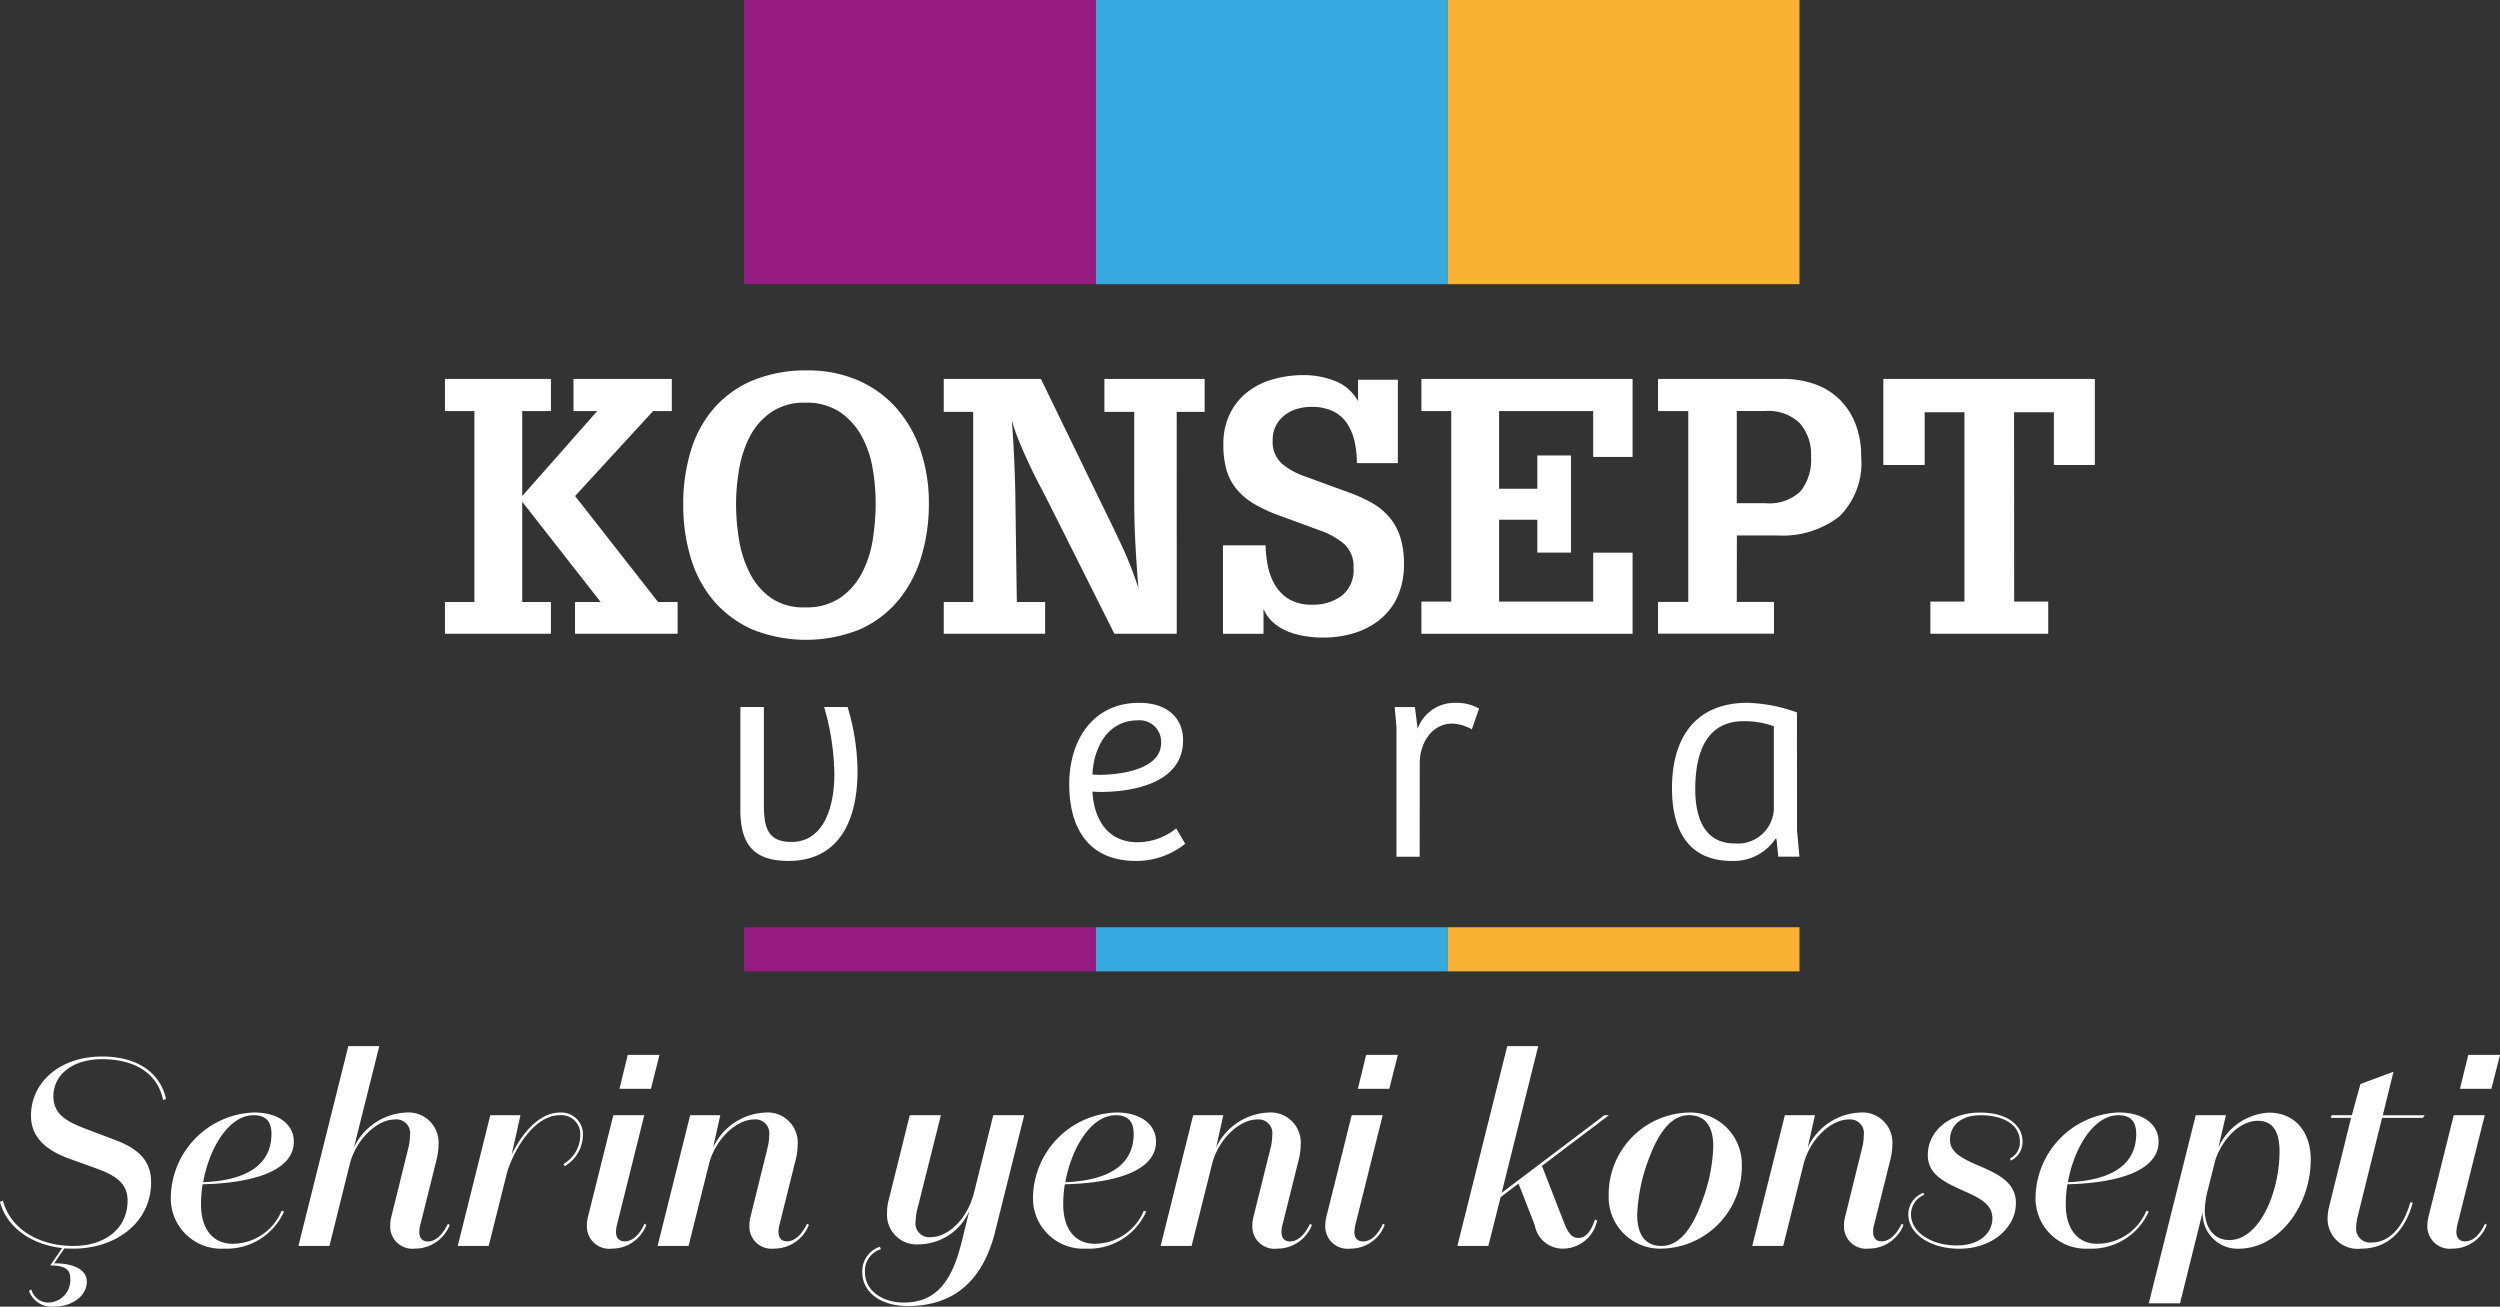
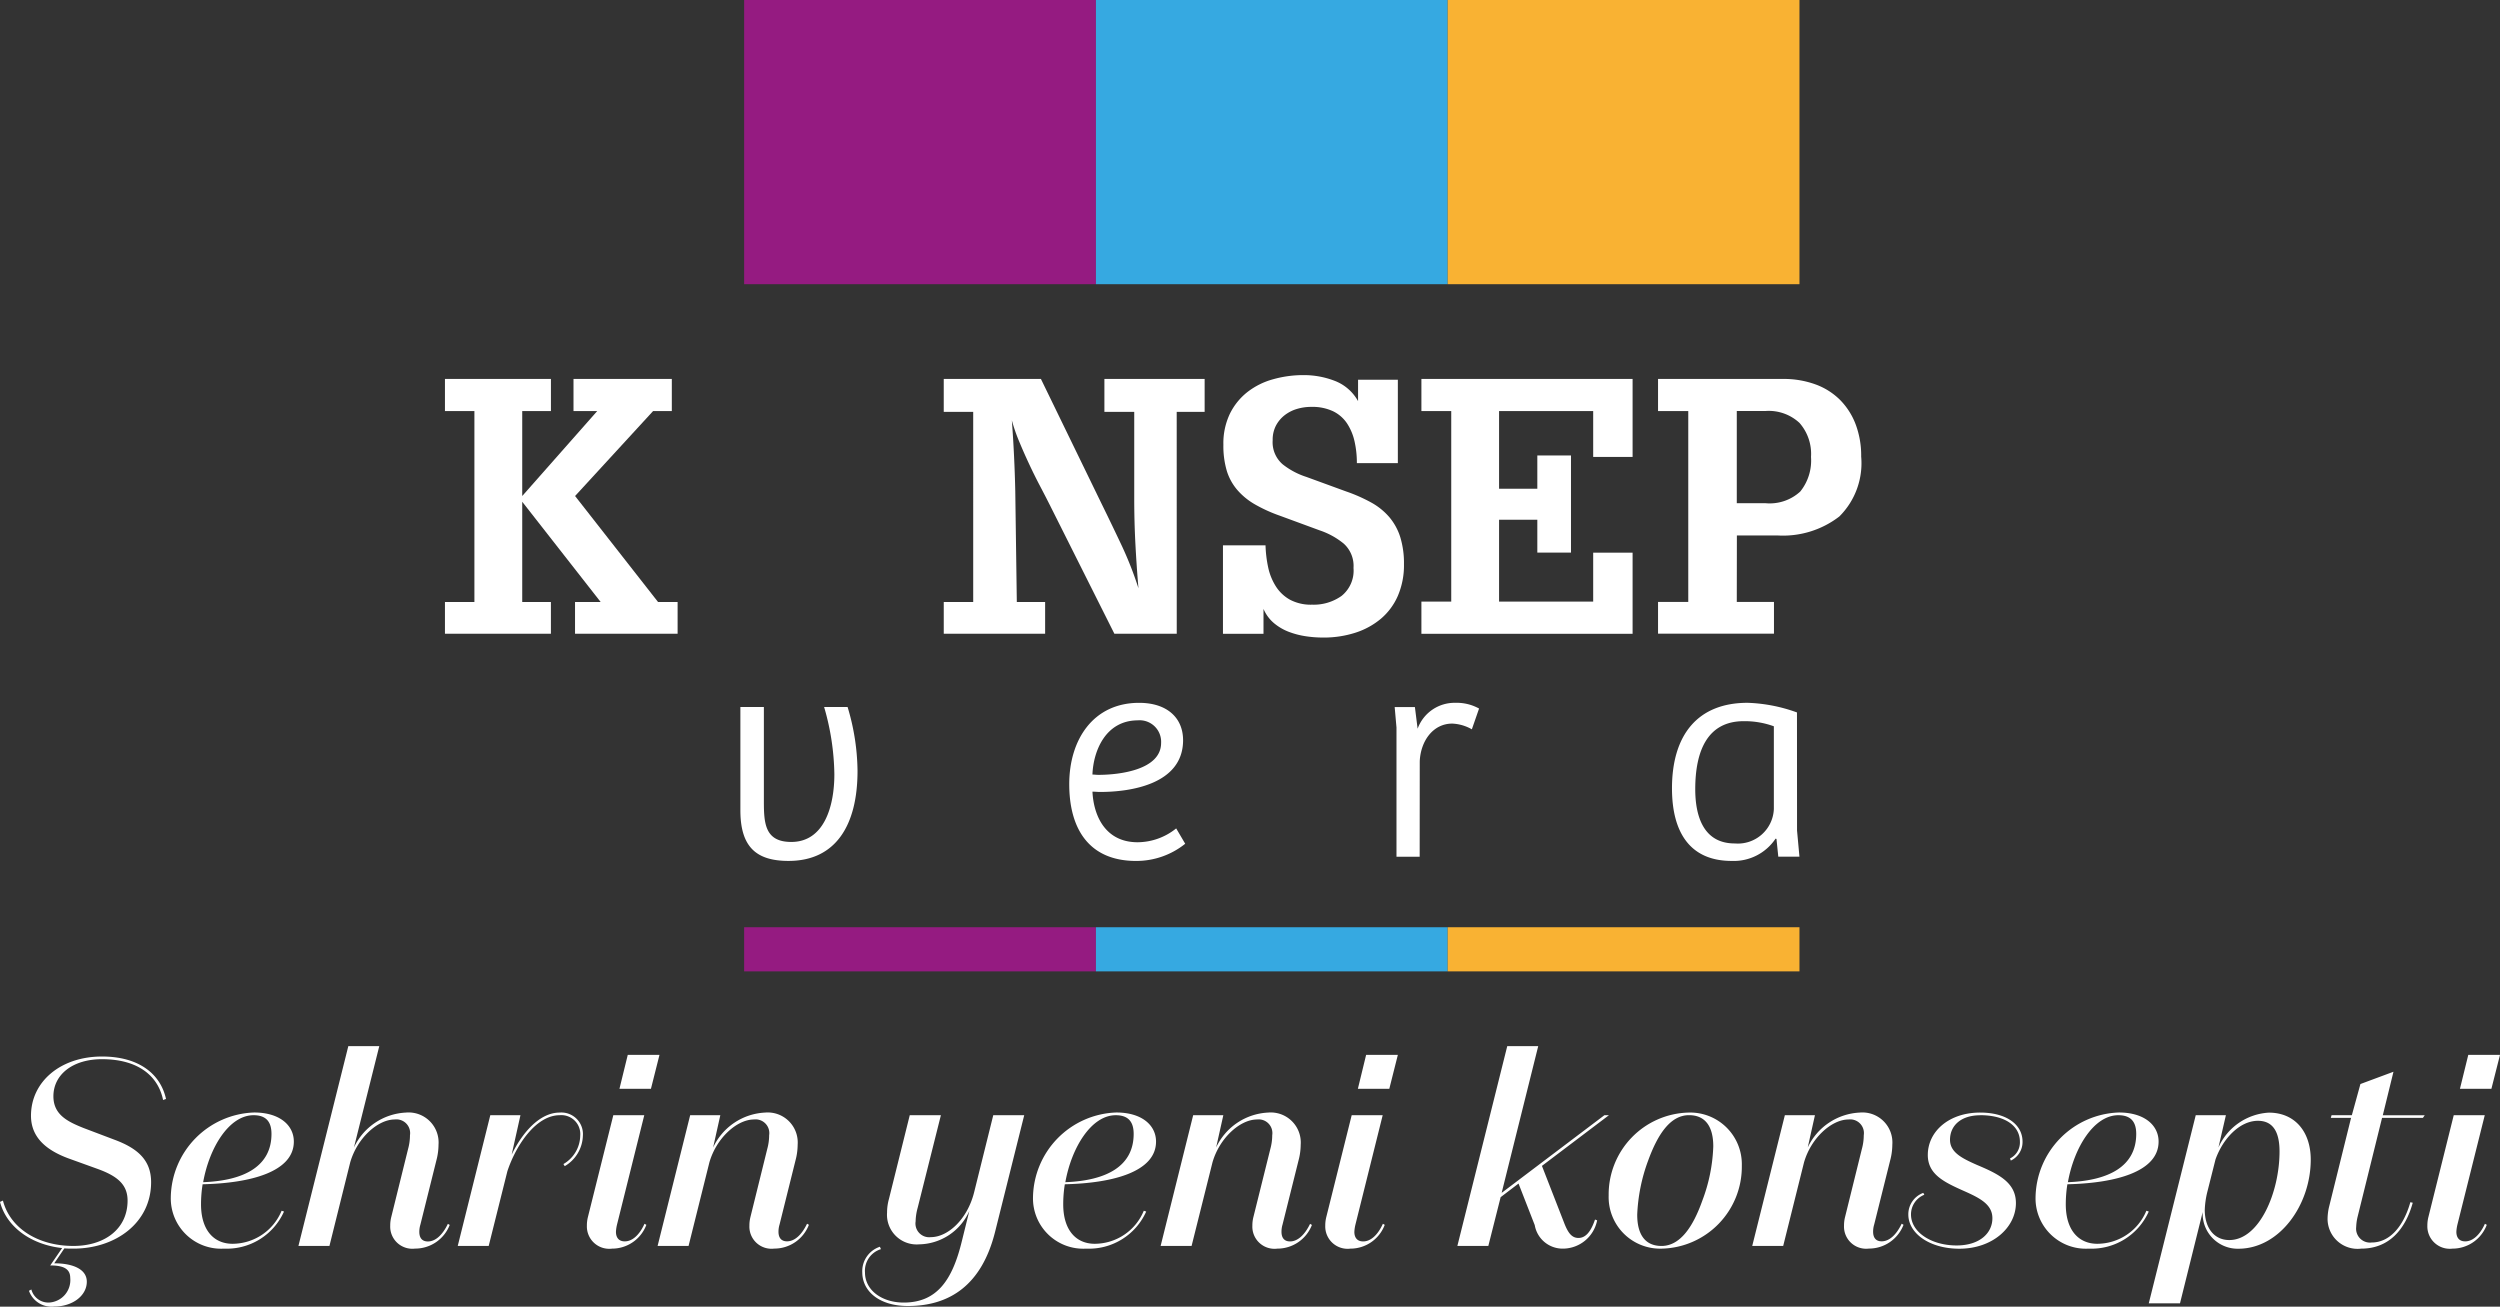
<svg xmlns="http://www.w3.org/2000/svg" width="189.121" height="98.849" viewBox="0 0 189.121 98.849">
  <rect x="0" y="0" width="189.121" height="98.849" fill="#333333" stroke="none" />
  <defs>
    <clipPath id="clip-path">
      <rect id="Rectangle_7" data-name="Rectangle 7" width="124.814" height="73.483" fill="none" />
    </clipPath>
  </defs>
  <g id="Group_800" data-name="Group 800" transform="translate(-6369 432)">
    <g id="Group_799" data-name="Group 799">
      <g id="Group_2" data-name="Group 2" transform="translate(6335.121 -474.136)">
        <g id="konsept-vera-logo" transform="translate(67.539 42.137)">
          <rect id="Rectangle_1" data-name="Rectangle 1" width="26.611" height="21.499" transform="translate(22.633 -0.001)" fill="#951b81" />
          <rect id="Rectangle_2" data-name="Rectangle 2" width="26.611" height="3.339" transform="translate(22.633 70.143)" fill="#951b81" />
          <rect id="Rectangle_3" data-name="Rectangle 3" width="26.611" height="21.499" transform="translate(49.245 -0.001)" fill="#36a9e1" />
          <rect id="Rectangle_4" data-name="Rectangle 4" width="26.611" height="3.339" transform="translate(49.245 70.143)" fill="#36a9e1" />
          <rect id="Rectangle_5" data-name="Rectangle 5" width="26.611" height="21.499" transform="translate(75.856 -0.001)" fill="#f9b233" />
          <rect id="Rectangle_6" data-name="Rectangle 6" width="26.611" height="3.339" transform="translate(75.856 70.143)" fill="#f9b233" />
          <g id="Group_1" data-name="Group 1" transform="translate(0 -0.001)" clip-path="url(#clip-path)">
            <path id="Path_1" data-name="Path 1" d="M69.88,147.828a17.189,17.189,0,0,1,.752,4.83c0,4.169-1.686,6.812-5.217,6.812-2.415,0-3.645-1.025-3.645-3.827v-7.815h1.777v7.154c0,1.664.092,3.053,2.074,3.053,2.46,0,3.258-2.643,3.258-5.126a18.927,18.927,0,0,0-.775-5.081Z" transform="translate(-39.421 -94.343)" fill="#fff" />
            <path id="Path_2" data-name="Path 2" d="M139.141,149.773c0,3.372-4.055,3.918-6.265,3.918-.228,0-.41-.023-.592-.023.091,1.868,1,3.828,3.418,3.828a4.68,4.68,0,0,0,2.916-1.048l.683,1.162a5.908,5.908,0,0,1-3.714,1.3c-3.554,0-5.058-2.415-5.058-5.81,0-3.372,1.822-6.151,5.285-6.151,2.119,0,3.326,1.139,3.326,2.825m-3.417-1.5c-2.438,0-3.372,2.3-3.44,4.1.137,0,.274.023.456.023,1.549,0,4.739-.364,4.739-2.415a1.627,1.627,0,0,0-1.754-1.709" transform="translate(-83.302 -93.781)" fill="#fff" />
            <path id="Path_3" data-name="Path 3" d="M200.461,158.586h-1.754v-9.774l-.137-1.549h1.53l.206,1.64a2.971,2.971,0,0,1,2.848-1.959,3.5,3.5,0,0,1,1.8.433l-.546,1.572a3.242,3.242,0,0,0-1.481-.433c-1.458,0-2.392,1.321-2.46,2.847Z" transform="translate(-126.725 -93.777)" fill="#fff" />
            <path id="Path_4" data-name="Path 4" d="M266.022,156.607l.182,1.982h-1.6l-.137-1.344-.068-.023a3.8,3.8,0,0,1-3.326,1.686c-3.167,0-4.511-2.187-4.511-5.49,0-4.033,1.936-6.471,5.718-6.471a12.035,12.035,0,0,1,3.737.729Zm-1.754-7.883a6.444,6.444,0,0,0-2.278-.387c-2.734,0-3.668,2.233-3.668,5.149,0,1.982.592,4.1,2.984,4.1a2.725,2.725,0,0,0,2.962-2.6Z" transform="translate(-163.739 -93.781)" fill="#fff" />
            <path id="Path_5" data-name="Path 5" d="M16.12,96.106H17.6v2.4H9.84v-2.4h1.939L5.846,88.523v7.582h2.17v2.4H0v-2.4H2.228V81.664H0V79.233H8.017v2.431H5.846v6.425l5.672-6.425H9.724V79.233h7.438v2.431H15.744l-5.9,6.425Z" transform="translate(0 -50.566)" fill="#fff" />
-             <path id="Path_6" data-name="Path 6" d="M49.817,87.628a13.758,13.758,0,0,1,.579-4.1,8.777,8.777,0,0,1,1.75-3.213,7.987,7.987,0,0,1,2.938-2.1,10.415,10.415,0,0,1,4.11-.753,9.4,9.4,0,0,1,3.921.782,8.278,8.278,0,0,1,2.894,2.142,9.346,9.346,0,0,1,1.78,3.183A12.378,12.378,0,0,1,68.4,87.51a13.861,13.861,0,0,1-.579,4.066,9.322,9.322,0,0,1-1.737,3.285,8.093,8.093,0,0,1-2.894,2.185,10.881,10.881,0,0,1-8.133.014,8.245,8.245,0,0,1-2.909-2.142,8.9,8.9,0,0,1-1.75-3.241,13.691,13.691,0,0,1-.579-4.052m3.994-.058a16.973,16.973,0,0,0,.217,2.648,8.611,8.611,0,0,0,.8,2.532,5.156,5.156,0,0,0,1.592,1.9,4.313,4.313,0,0,0,2.6.738,4.553,4.553,0,0,0,2.692-.738,5.21,5.21,0,0,0,1.635-1.881,8.217,8.217,0,0,0,.81-2.532,17.6,17.6,0,0,0,.217-2.72,15.623,15.623,0,0,0-.231-2.648,7.738,7.738,0,0,0-.839-2.445,5.264,5.264,0,0,0-1.635-1.809,4.514,4.514,0,0,0-2.619-.709,4.392,4.392,0,0,0-2.591.724,5.082,5.082,0,0,0-1.606,1.838,8.365,8.365,0,0,0-.81,2.474,15.683,15.683,0,0,0-.232,2.634" transform="translate(-31.792 -49.439)" fill="#fff" />
            <path id="Path_7" data-name="Path 7" d="M121.918,98.508H117.2l-4.833-9.637q-.348-.695-.782-1.519t-.839-1.693q-.406-.868-.753-1.707a12.974,12.974,0,0,1-.55-1.592q.2,2.634.26,5.383l.116,8.364h2.142v2.4h-7.669v-2.4h2.228V81.722h-2.228V79.233h7.351l4.544,9.348q.782,1.592,1.534,3.184a27.311,27.311,0,0,1,1.3,3.3q-.145-1.707-.232-3.386t-.087-3.415V81.722h-2.257V79.233h7.583v2.489h-2.113Z" transform="translate(-66.559 -50.566)" fill="#fff" />
            <path id="Path_8" data-name="Path 8" d="M166.1,92.976a4.37,4.37,0,0,0,.579,1.433,2.987,2.987,0,0,0,1.071,1.013,3.376,3.376,0,0,0,1.678.376,3.636,3.636,0,0,0,2.228-.666,2.457,2.457,0,0,0,.9-2.113,2.269,2.269,0,0,0-.738-1.838,5.73,5.73,0,0,0-1.809-1l-3.068-1.129a11.238,11.238,0,0,1-1.838-.839,5.134,5.134,0,0,1-1.331-1.085,4.051,4.051,0,0,1-.8-1.447,6.641,6.641,0,0,1-.26-1.983,5.187,5.187,0,0,1,.492-2.344,4.765,4.765,0,0,1,1.317-1.635,5.548,5.548,0,0,1,1.939-.97,8.447,8.447,0,0,1,2.33-.318,6.476,6.476,0,0,1,2.344.434A3.418,3.418,0,0,1,172.9,80.4V78.78h3.01v6.309h-3.1a7.386,7.386,0,0,0-.174-1.635,4.1,4.1,0,0,0-.564-1.36,2.671,2.671,0,0,0-1.057-.926,3.676,3.676,0,0,0-1.65-.333,3.757,3.757,0,0,0-1.1.159,2.83,2.83,0,0,0-.927.478,2.44,2.44,0,0,0-.651.782,2.316,2.316,0,0,0-.246,1.1,2.2,2.2,0,0,0,.753,1.823,5.686,5.686,0,0,0,1.794.955l3.01,1.1a12.045,12.045,0,0,1,1.9.839,4.949,4.949,0,0,1,1.375,1.114,4.379,4.379,0,0,1,.825,1.52,6.723,6.723,0,0,1,.275,2.026,5.866,5.866,0,0,1-.463,2.4,4.763,4.763,0,0,1-1.288,1.736,5.712,5.712,0,0,1-1.939,1.056,7.789,7.789,0,0,1-2.417.362,8.81,8.81,0,0,1-1.331-.1,6.2,6.2,0,0,1-1.274-.333,3.926,3.926,0,0,1-1.114-.651,2.864,2.864,0,0,1-.8-1.085V98H162.68V91.311h3.22a9.254,9.254,0,0,0,.2,1.664" transform="translate(-103.825 -50.055)" fill="#fff" />
            <path id="Path_9" data-name="Path 9" d="M212.929,87.539V85.021h2.547v7.351h-2.547V89.883h-2.894v6.193h7.12v-3.7h2.981v6.136H204.16V96.077h2.257V81.664H204.16V79.233h15.976v5.9h-2.981V81.664h-7.12v5.875Z" transform="translate(-130.293 -50.566)" fill="#fff" />
            <path id="Path_10" data-name="Path 10" d="M259.587,96.1H262.4v2.4h-8.77V96.1h2.287V81.663h-2.287V79.232h9.463a6.985,6.985,0,0,1,2.431.406,5.088,5.088,0,0,1,1.867,1.172,5.276,5.276,0,0,1,1.187,1.852,6.749,6.749,0,0,1,.42,2.446,5.681,5.681,0,0,1-1.655,4.529,6.975,6.975,0,0,1-4.7,1.433h-3.049Zm2.182-7.467a3.415,3.415,0,0,0,2.618-.882,3.739,3.739,0,0,0,.815-2.619,3.544,3.544,0,0,0-.873-2.576,3.414,3.414,0,0,0-2.56-.9h-2.182v6.975Z" transform="translate(-161.862 -50.565)" fill="#fff" />
-             <path id="Path_11" data-name="Path 11" d="M310.637,96.077h2.576v2.431H304.3V96.077h2.576V81.751h-3.01v3.994h-3.125V79.233h16v6.512h-3.1V81.751h-3.01Z" transform="translate(-191.929 -50.566)" fill="#fff" />
          </g>
        </g>
        <path id="Path_12" data-name="Path 12" d="M-97.017,3.973c1.393,0,2.463-.828,2.463-1.877,0-.969-1.09-1.393-2.463-1.393l.767-1.13c.222.02.464.02.686.02,3.169,0,5.874-1.938,5.874-5.027,0-1.676-1.03-2.564-2.766-3.21L-94.8-9.532c-1.211-.484-2.281-1.009-2.281-2.4,0-1.635,1.453-2.806,3.674-2.806,2.665,0,4.239,1.211,4.623,3.089l.222-.081c-.424-1.918-2.079-3.21-4.845-3.21-3.129,0-5.37,1.9-5.37,4.481,0,1.7,1.252,2.644,2.846,3.23l2.18.787c1.514.545,2.281,1.191,2.281,2.4,0,2.16-1.756,3.432-4.1,3.432-2.665,0-4.784-1.332-5.329-3.432l-.222.1c.484,1.857,2.3,3.23,4.7,3.492l-.9,1.315c1.05,0,1.514.283,1.514.949a1.706,1.706,0,0,1-.4,1.265,1.706,1.706,0,0,1-1.189.592,1.331,1.331,0,0,1-1.353-.989l-.182.1a1.813,1.813,0,0,0,1.918,1.191Zm12.839-4.38a4.743,4.743,0,0,0,4.542-2.806l-.182-.061a4.028,4.028,0,0,1-3.714,2.5c-1.393,0-2.382-1.009-2.382-2.988a9.567,9.567,0,0,1,.121-1.514c3.593-.081,6.9-.929,6.9-3.23,0-1.231-1.07-2.2-3.008-2.2a6.524,6.524,0,0,0-6.3,6.44A3.805,3.805,0,0,0-87.03-1.46,3.8,3.8,0,0,0-84.178-.407ZM-81.937-10.5c.969,0,1.353.525,1.353,1.413,0,2.422-2.019,3.533-5.168,3.654C-85.288-8.038-83.795-10.5-81.937-10.5Zm7.308,3.573c.525-1.837,2.079-3.25,3.371-3.25a1.037,1.037,0,0,1,.872.309,1.037,1.037,0,0,1,.279.882,3.929,3.929,0,0,1-.141,1.03L-71.52-2.808a2.61,2.61,0,0,0-.081.666,1.674,1.674,0,0,0,.536,1.3,1.674,1.674,0,0,0,1.341.432A2.8,2.8,0,0,0-67.1-2.2l-.141-.081c-.424.888-.969,1.332-1.514,1.332-.444,0-.646-.283-.646-.727a1.875,1.875,0,0,1,.081-.545l1.252-5.027a4.753,4.753,0,0,0,.121-1.03,2.269,2.269,0,0,0-.673-1.78,2.269,2.269,0,0,0-1.791-.642,4.585,4.585,0,0,0-3.936,2.644l1.918-7.671h-2.342L-78.546-.609H-76.2Zm12.213-.585.666-2.988h-2.281L-66.494-.609h2.342l1.413-5.652c.646-1.958,2.16-4.239,3.957-4.239a1.432,1.432,0,0,1,1.14.414,1.432,1.432,0,0,1,.414,1.14A2.522,2.522,0,0,1-58.5-6.806l.1.161a2.763,2.763,0,0,0,1.373-2.3,1.632,1.632,0,0,0-.473-1.282,1.632,1.632,0,0,0-1.283-.473c-1.554,0-2.867,1.592-3.634,3.187ZM-54.26-12.5h2.382l.646-2.564h-2.4Zm1.877,2h-2.342l-1.918,7.691a2.61,2.61,0,0,0-.081.666,1.691,1.691,0,0,0,.549,1.306,1.691,1.691,0,0,0,1.351.43,2.773,2.773,0,0,0,2.6-1.8l-.141-.081c-.4.888-.949,1.332-1.494,1.332-.444,0-.666-.283-.666-.727a2.97,2.97,0,0,1,.081-.545ZM-40.9-7.251a4.754,4.754,0,0,0,.121-1.03,2.269,2.269,0,0,0-.673-1.776,2.269,2.269,0,0,0-1.787-.643,4.585,4.585,0,0,0-3.936,2.644l.545-2.443h-2.281l-2.464,9.89h2.342l1.575-6.318c.525-1.837,2.079-3.25,3.371-3.25a1.037,1.037,0,0,1,.872.309,1.037,1.037,0,0,1,.279.882,3.929,3.929,0,0,1-.141,1.03l-1.272,5.148a2.61,2.61,0,0,0-.081.666,1.674,1.674,0,0,0,.536,1.3,1.674,1.674,0,0,0,1.341.432,2.8,2.8,0,0,0,2.624-1.8l-.141-.081c-.424.888-.969,1.332-1.514,1.332-.444,0-.646-.283-.646-.727a1.875,1.875,0,0,1,.081-.545Zm17.26-3.25h-2.342l-1.453,5.854c-.525,2.059-2,3.371-3.27,3.371a1.037,1.037,0,0,1-.872-.309,1.037,1.037,0,0,1-.279-.882A4.148,4.148,0,0,1-31.7-3.5l1.756-7H-32.3l-1.575,6.339a3.821,3.821,0,0,0-.141,1.03,2.242,2.242,0,0,0,.658,1.758,2.242,2.242,0,0,0,1.764.642,4.235,4.235,0,0,0,3.8-2.523L-28.359-.97c-.707,2.907-1.857,4.643-4.4,4.643-1.615,0-2.927-.908-2.927-2.281A1.706,1.706,0,0,1-34.478-.367l-.081-.182a1.945,1.945,0,0,0-1.332,1.938c0,1.413,1.272,2.544,3.452,2.544,3.149,0,5.592-1.575,6.6-5.632ZM-18.954-.407a4.743,4.743,0,0,0,4.542-2.806l-.182-.061a4.028,4.028,0,0,1-3.714,2.5c-1.393,0-2.382-1.009-2.382-2.988a9.569,9.569,0,0,1,.121-1.514c3.593-.081,6.9-.929,6.9-3.23,0-1.231-1.07-2.2-3.008-2.2a6.524,6.524,0,0,0-6.3,6.44A3.805,3.805,0,0,0-21.806-1.46,3.8,3.8,0,0,0-18.954-.407Zm2.24-10.093c.969,0,1.353.525,1.353,1.413,0,2.422-2.019,3.533-5.168,3.654C-20.065-8.038-18.571-10.5-16.714-10.5ZM-2.846-7.25a4.754,4.754,0,0,0,.121-1.03A2.269,2.269,0,0,0-3.4-10.058,2.269,2.269,0,0,0-5.187-10.7,4.585,4.585,0,0,0-9.123-8.058l.545-2.443h-2.281L-13.322-.609h2.342L-9.4-6.927c.525-1.837,2.079-3.25,3.371-3.25a1.037,1.037,0,0,1,.871.309,1.037,1.037,0,0,1,.279.881,3.929,3.929,0,0,1-.141,1.03L-6.3-2.809a2.61,2.61,0,0,0-.081.666A1.674,1.674,0,0,0-5.844-.838,1.674,1.674,0,0,0-4.5-.407,2.8,2.8,0,0,0-1.876-2.2l-.141-.081c-.425.881-.97,1.329-1.515,1.329-.444,0-.646-.283-.646-.727A1.876,1.876,0,0,1-4.1-2.224ZM1.6-12.5H3.978l.646-2.564h-2.4Zm1.877,2H1.132L-.786-2.809a2.61,2.61,0,0,0-.081.666A1.691,1.691,0,0,0-.318-.837a1.691,1.691,0,0,0,1.351.43,2.773,2.773,0,0,0,2.6-1.8l-.141-.081C3.09-1.4,2.545-.952,2-.952c-.444,0-.666-.283-.666-.727a2.969,2.969,0,0,1,.081-.545ZM17.12-.407a2.649,2.649,0,0,0,2.58-2.14l-.161-.061C19.2-1.6,18.775-1.215,18.29-1.215c-.5,0-.787-.363-1.09-1.151l-1.676-4.3L20.592-10.5h-.343L12.477-4.626l2.766-11.1H12.9L9.126-.609h2.342L12.4-4.3l1.353-1.03L14.98-2.184A2.141,2.141,0,0,0,17.12-.407Zm3.452-4.017A3.9,3.9,0,0,0,21.719-1.54a3.9,3.9,0,0,0,2.89,1.133,6.2,6.2,0,0,0,6.036-6.278,3.909,3.909,0,0,0-1.151-2.88A3.909,3.909,0,0,0,26.607-10.7a6.2,6.2,0,0,0-6.035,6.276Zm2.16,1.453a13.27,13.27,0,0,1,.828-4.1c.707-1.938,1.655-3.432,3.089-3.432,1.211,0,1.837.828,1.837,2.362a12.7,12.7,0,0,1-.828,4.1C26.971-2.1,26-.609,24.569-.609c-1.191,0-1.837-.807-1.837-2.362ZM41.91-7.251a4.754,4.754,0,0,0,.121-1.03,2.269,2.269,0,0,0-.674-1.778,2.269,2.269,0,0,0-1.79-.641,4.585,4.585,0,0,0-3.936,2.644l.545-2.443H33.9L31.432-.609h2.342l1.575-6.318c.525-1.837,2.079-3.25,3.371-3.25a1.037,1.037,0,0,1,.871.309,1.037,1.037,0,0,1,.279.881,3.929,3.929,0,0,1-.141,1.03L38.457-2.809a2.61,2.61,0,0,0-.081.666,1.674,1.674,0,0,0,.536,1.3,1.674,1.674,0,0,0,1.342.432,2.8,2.8,0,0,0,2.624-1.8l-.141-.081c-.424.888-.969,1.332-1.514,1.332-.444,0-.646-.283-.646-.727a1.877,1.877,0,0,1,.081-.545Zm6.763-3.25c1.918,0,3.008.828,3.008,2a1.349,1.349,0,0,1-.747,1.272l.061.161A1.551,1.551,0,0,0,51.881-8.5c0-1.292-1.211-2.2-3.21-2.2-2.362,0-3.957,1.433-3.957,3.21,0,1.494,1.292,2.079,2.786,2.745,1.231.545,2.1,1.03,2.1,2.039,0,1.13-.969,2.059-2.705,2.059-1.918,0-3.452-1.009-3.452-2.342a1.6,1.6,0,0,1,1.009-1.494l-.081-.141a1.725,1.725,0,0,0-1.13,1.635C43.241-1.556,44.856-.4,47.1-.4c2.5,0,4.28-1.6,4.28-3.452,0-1.554-1.312-2.2-2.947-2.887-1.13-.5-2.039-.949-2.039-1.9,0-1.089.847-1.856,2.281-1.856ZM56.888-.407A4.743,4.743,0,0,0,61.43-3.213l-.182-.061a4.028,4.028,0,0,1-3.714,2.5c-1.393,0-2.382-1.009-2.382-2.988a9.568,9.568,0,0,1,.121-1.514c3.593-.081,6.9-.929,6.9-3.23,0-1.231-1.07-2.2-3.008-2.2a6.524,6.524,0,0,0-6.3,6.44A3.8,3.8,0,0,0,54.036-1.46,3.8,3.8,0,0,0,56.888-.407ZM59.128-10.5c.969,0,1.353.525,1.353,1.413,0,2.422-2.019,3.533-5.168,3.654C55.777-8.038,57.271-10.5,59.128-10.5Zm7.349,3.35c.545-1.554,1.817-2.927,3.21-2.927,1.211,0,1.635.949,1.635,2.321,0,3.068-1.514,6.7-3.8,6.7-1.13,0-1.837-.888-1.857-2.241a6.57,6.57,0,0,1,.182-1.353Zm-.969,3.977A2.646,2.646,0,0,0,66.259-1.2a2.646,2.646,0,0,0,1.953.8c3.109,0,5.471-3.311,5.471-6.742,0-2.1-1.191-3.553-3.169-3.553A4.451,4.451,0,0,0,66.7-8.058l.565-2.443H64.983L61.43,3.731h2.362ZM75.2-10.3h1.534L75.056-3.516a4.2,4.2,0,0,0-.1.828A2.27,2.27,0,0,0,75.71-.97a2.27,2.27,0,0,0,1.79.563c2.12,0,3.351-1.474,3.9-3.472l-.182-.04c-.525,1.857-1.575,3.048-2.927,3.048a1.054,1.054,0,0,1-.87-.3,1.054,1.054,0,0,1-.3-.87,3.828,3.828,0,0,1,.1-.747l1.857-7.51h3.089l.141-.2H79.134l.807-3.29-2.5.929-.649,2.36H75.258Zm9.77-2.2h2.38L88-15.063H85.6Zm1.877,2H84.5L82.586-2.809a2.61,2.61,0,0,0-.081.666,1.691,1.691,0,0,0,.548,1.3A1.691,1.691,0,0,0,84.4-.407a2.773,2.773,0,0,0,2.6-1.8l-.141-.081c-.4.888-.949,1.332-1.494,1.332-.444,0-.666-.283-.666-.727a2.969,2.969,0,0,1,.081-.545Z" transform="translate(135 137)" fill="#fff" />
      </g>
    </g>
  </g>
</svg>